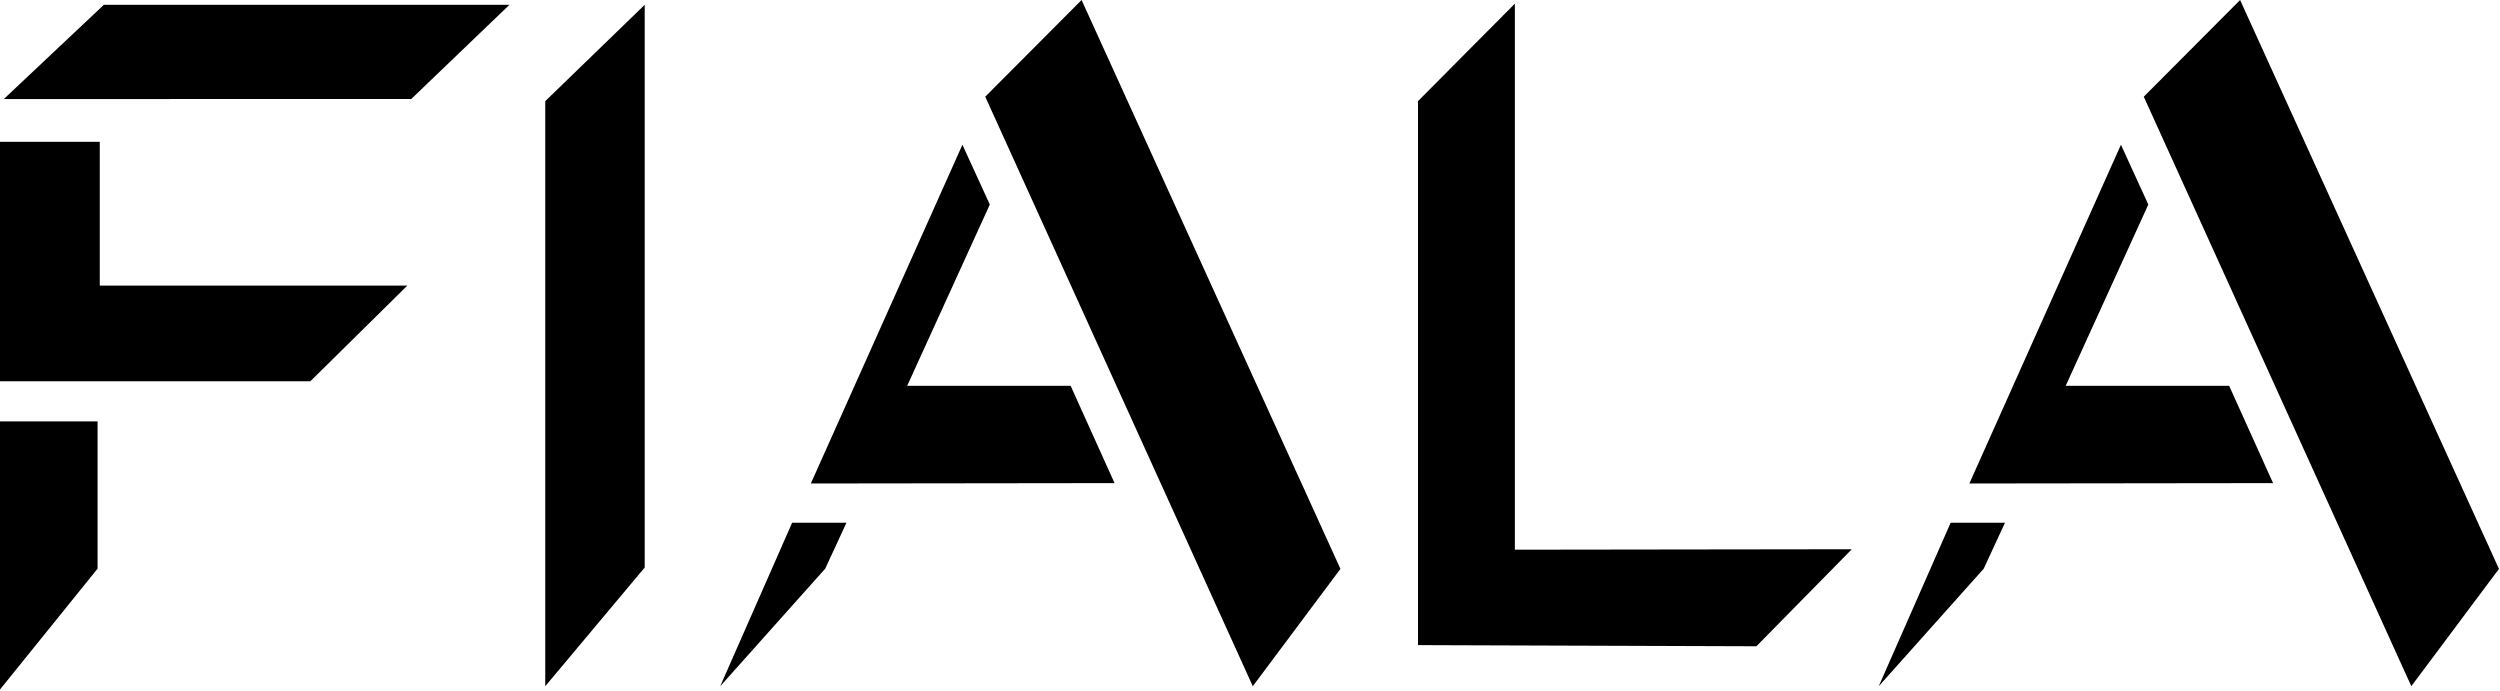
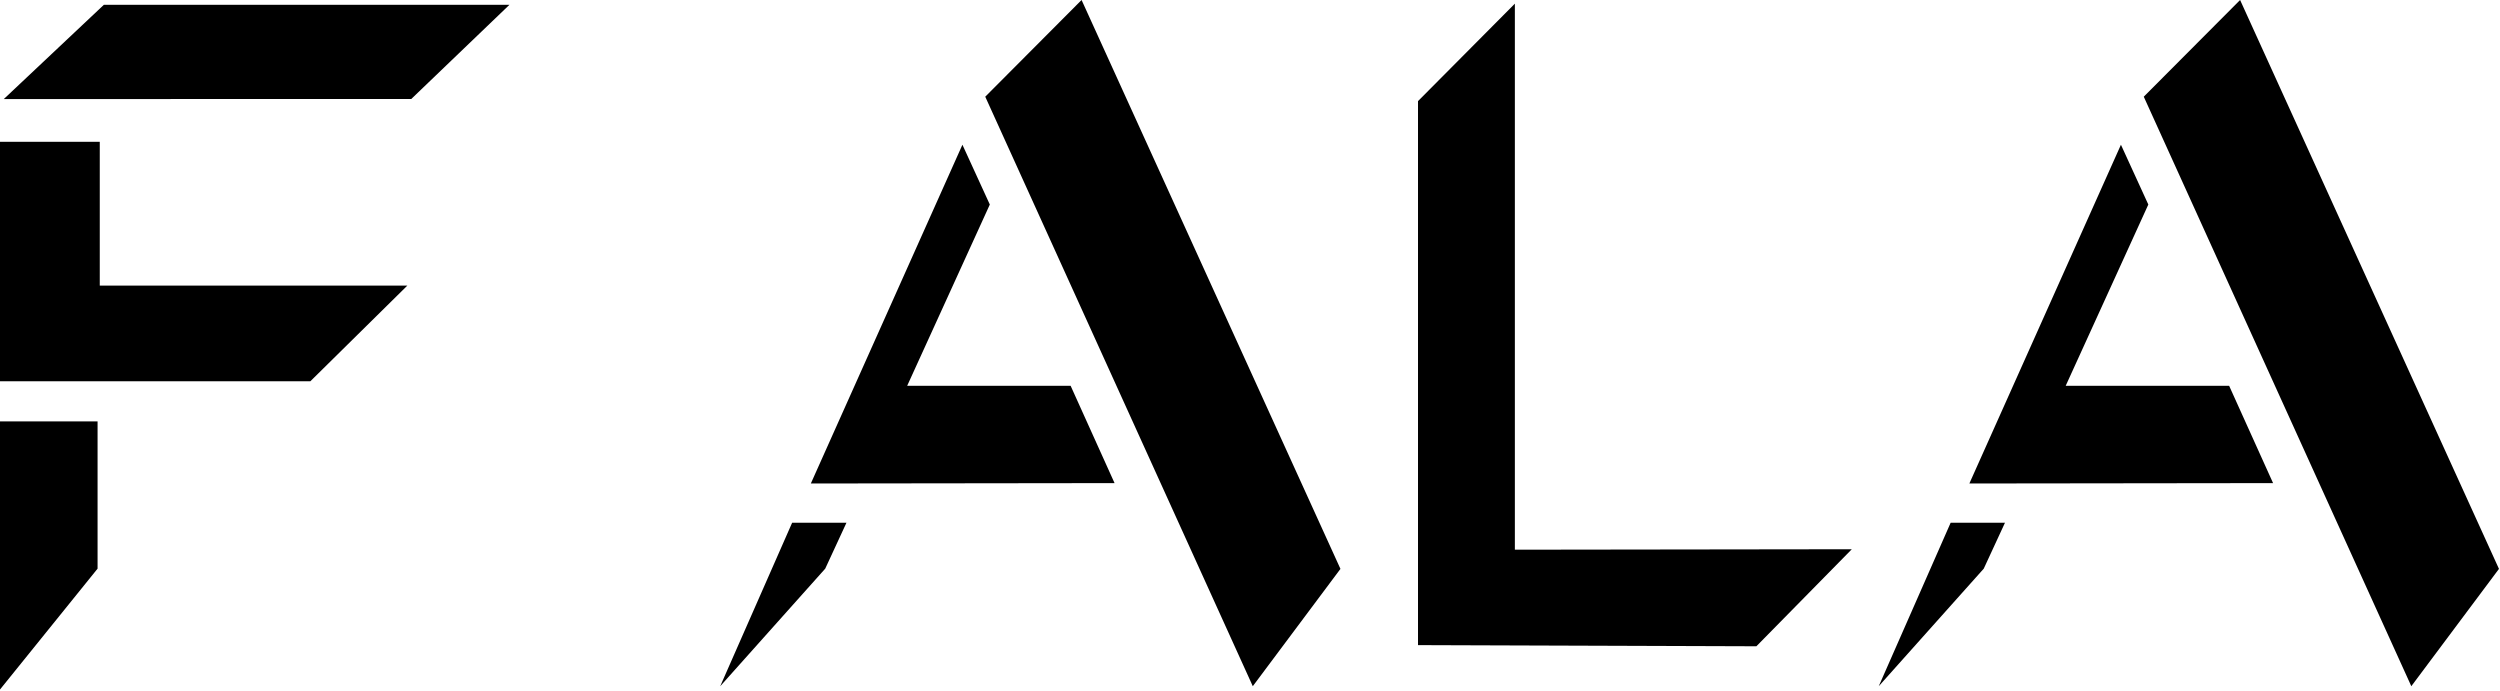
<svg xmlns="http://www.w3.org/2000/svg" version="1.1" x="0px" y="0px" width="633px" height="175px" viewBox="0 0 633 175" enable-background="new 0 0 633 175" xml:space="preserve">
  <defs>
</defs>
-   <polygon fill="#000000" points="138.057,25.614 138.057,173.75 163.239,143.696 163.239,1.217 " />
  <path fill="#000000" d="M0,106.702v67.883l24.705-30.603v-37.28H0z M0,35.897v60.645h78.575l24.567-24.232H25.261V35.897H0z   M26.3,1.215L0.954,25.087l103.183-0.028l24.854-23.844H26.3z" />
-   <path fill="#000000" d="M200.567,132.361l-18.208,41.387l26.588-29.766l5.375-11.621H200.567z M205.306,122.42l76.902-0.096  l-11.123-24.64h-41.387l20.925-45.895l-6.937-15.143L205.306,122.42z M273.856,0l-24.39,24.485l67.741,149.263l22.195-29.707  L273.856,0z" />
+   <path fill="#000000" d="M200.567,132.361l-18.208,41.387l26.588-29.766l5.375-11.621H200.567z M205.306,122.42l76.902-0.096  l-11.123-24.64h-41.387l20.925-45.895l-6.937-15.143L205.306,122.42z M273.856,0l-24.39,24.485l67.741,149.263l22.195-29.707  z" />
  <path fill="#000000" d="M493.903,132.361l-18.206,41.387l26.588-29.766l5.374-11.621H493.903z M498.644,122.42l76.9-0.096  l-11.125-24.64h-41.384l20.921-45.895l-6.934-15.143L498.644,122.42z M567.194,0l-24.391,24.485l67.74,149.263l22.195-29.707  L567.194,0z" />
  <polygon fill="#000000" points="359.039,25.606 359.039,163.345 444.716,163.636 468.878,139.068 383.563,139.183 383.563,0.926 " />
</svg>